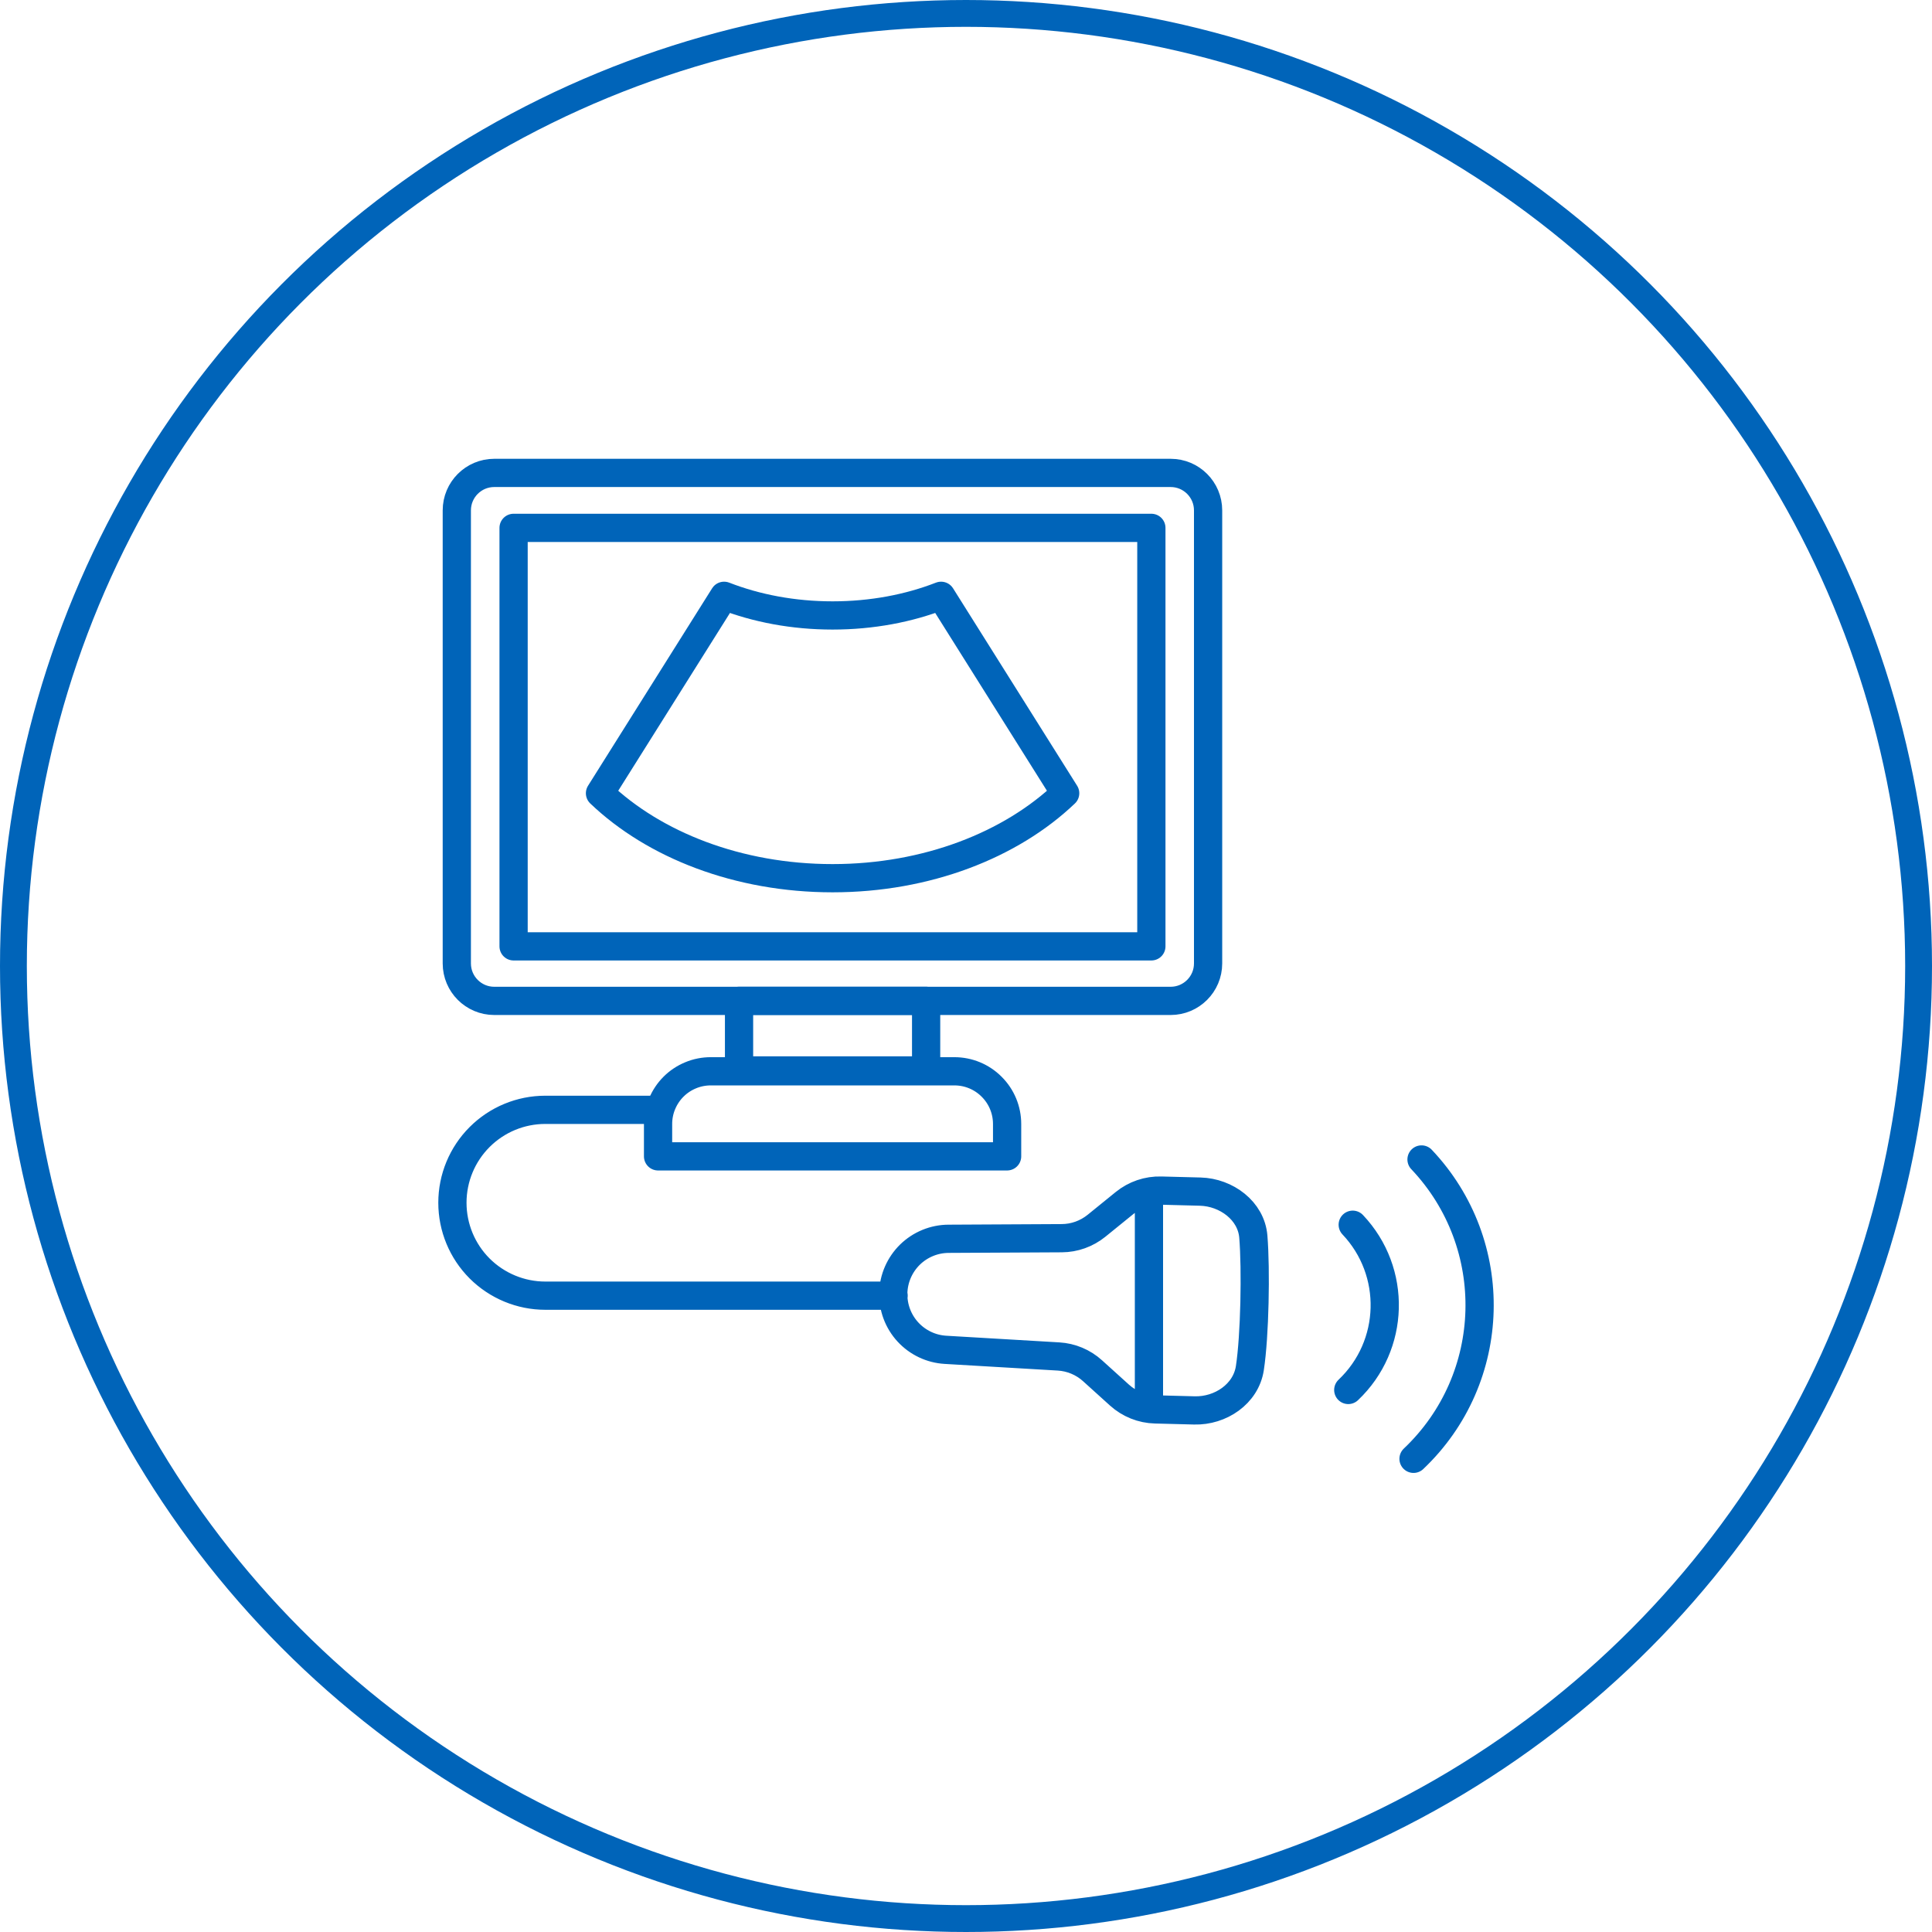
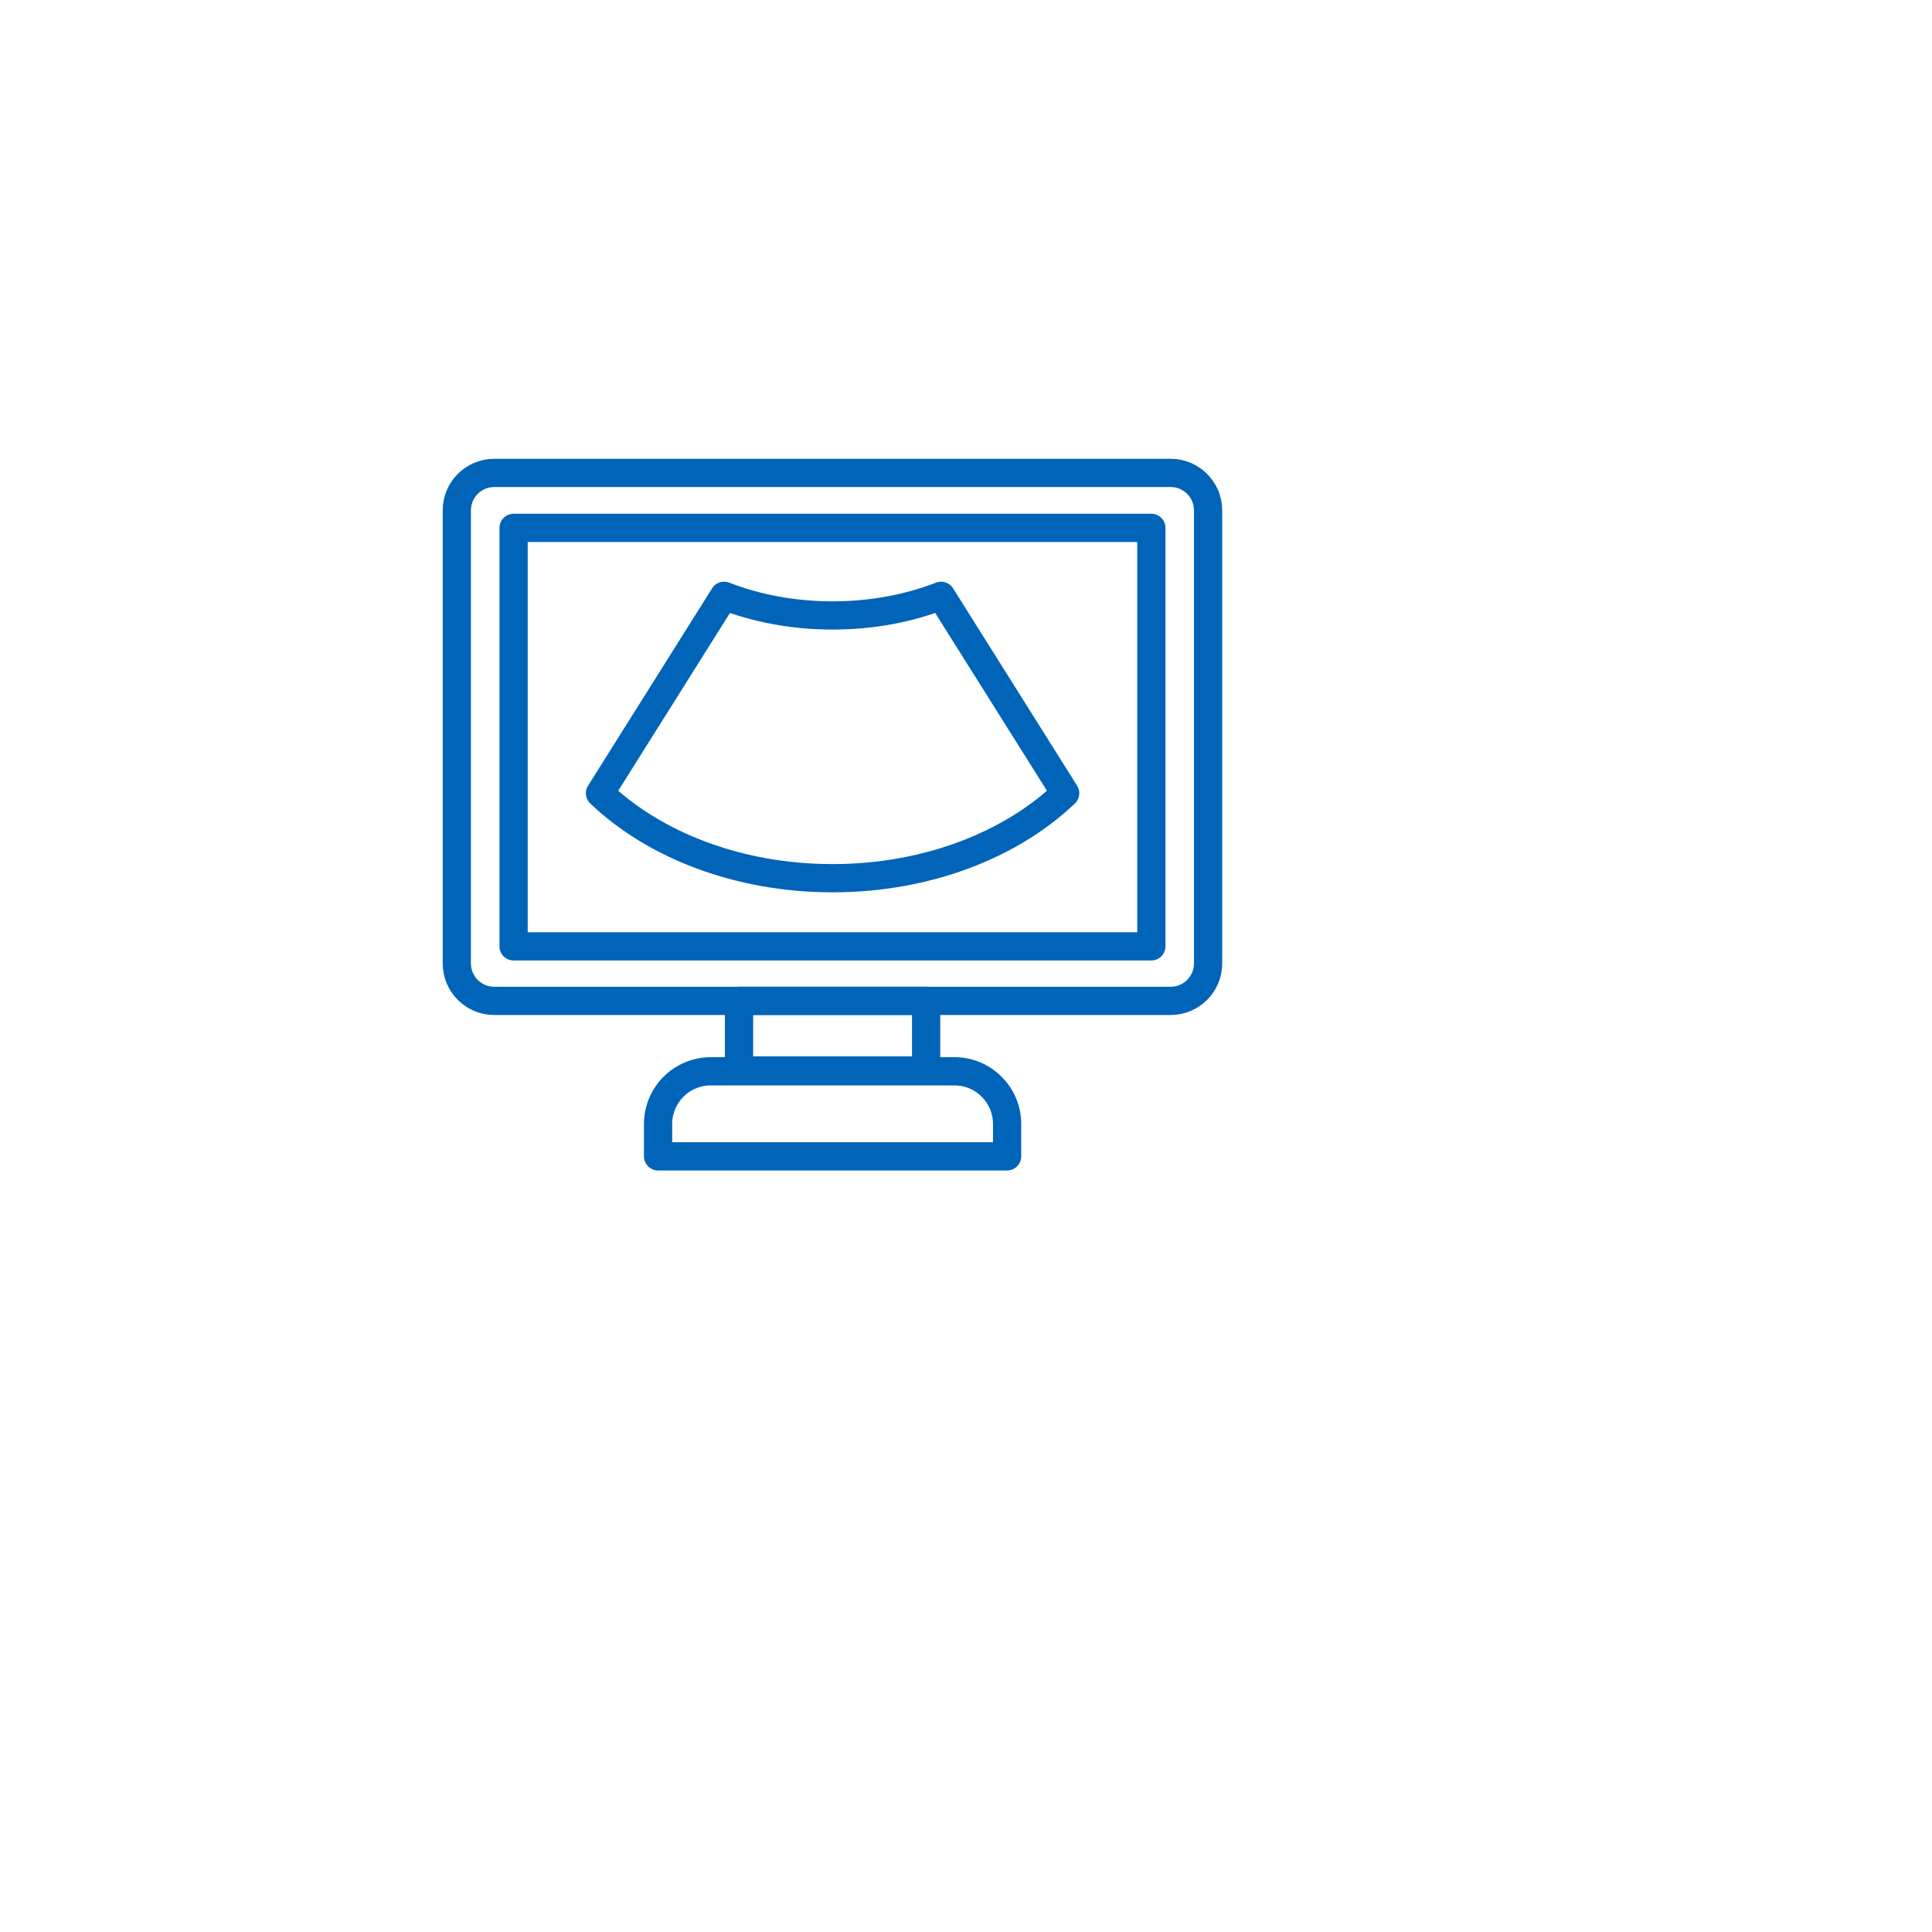
<svg xmlns="http://www.w3.org/2000/svg" width="36" height="36" viewBox="0 0 36 36" fill="none">
-   <circle cx="18" cy="18" r="17.75" stroke="#0064B9" stroke-width="0.5" />
  <g clip-path="url(#clip0_183_1887)">
    <path d="M21.813 8.812H9.21C8.824 8.812 8.512 9.125 8.512 9.51V17.952C8.512 18.337 8.824 18.65 9.21 18.65H21.813C22.199 18.65 22.511 18.337 22.511 17.952V9.51C22.511 9.125 22.199 8.812 21.813 8.812Z" stroke="#0064B9" stroke-width="0.526" stroke-linecap="round" stroke-linejoin="round" />
    <path d="M9.57 9.836H21.454V17.634H9.57V9.836Z" stroke="#0064B9" stroke-width="0.526" stroke-linecap="round" stroke-linejoin="round" />
    <path d="M19.848 14.781C18.838 15.745 17.272 16.364 15.514 16.364C13.755 16.364 12.189 15.745 11.18 14.781L13.492 11.102H13.493C14.094 11.336 14.782 11.468 15.514 11.468C16.246 11.468 16.934 11.336 17.535 11.102H17.536L19.848 14.781ZM13.771 18.649H17.257V19.946H13.771V18.649ZM13.244 19.962H17.784C18.045 19.962 18.294 20.065 18.478 20.25C18.663 20.434 18.766 20.683 18.766 20.944V21.547H12.262V20.944C12.262 20.815 12.287 20.687 12.337 20.568C12.386 20.449 12.459 20.34 12.55 20.249C12.641 20.158 12.749 20.086 12.868 20.037C12.987 19.987 13.115 19.962 13.244 19.962Z" stroke="#0064B9" stroke-width="0.526" stroke-linecap="round" stroke-linejoin="round" />
-     <path d="M12.27 20.68H10.161C9.702 20.68 9.262 20.862 8.937 21.187C8.612 21.512 8.43 21.952 8.43 22.411C8.43 22.87 8.612 23.311 8.937 23.636C9.262 23.96 9.702 24.143 10.161 24.143H16.651M25.206 22.821C26.033 23.694 25.996 25.073 25.123 25.9M26.488 21.605C27.987 23.187 27.921 25.684 26.339 27.183M21.409 22.284V26.082M23.354 23.044C23.315 22.559 22.851 22.217 22.365 22.204L21.635 22.185C21.388 22.178 21.147 22.26 20.955 22.416L20.431 22.841C20.248 22.989 20.02 23.071 19.784 23.072L17.675 23.083C17.406 23.084 17.148 23.191 16.956 23.378C16.764 23.567 16.652 23.822 16.645 24.091C16.638 24.36 16.735 24.621 16.917 24.819C17.099 25.017 17.351 25.137 17.619 25.152L19.725 25.276C19.96 25.29 20.184 25.384 20.358 25.542L20.859 25.995C21.043 26.161 21.279 26.256 21.526 26.262L22.256 26.281C22.742 26.294 23.215 25.976 23.289 25.495C23.382 24.89 23.404 23.655 23.354 23.044Z" stroke="#0064B9" stroke-width="0.526" stroke-linecap="round" stroke-linejoin="round" />
  </g>
  <defs>
    <clipPath id="clip0_183_1887">
      <rect width="20" height="20" fill="white" transform="translate(8 8)" />
    </clipPath>
  </defs>
</svg>